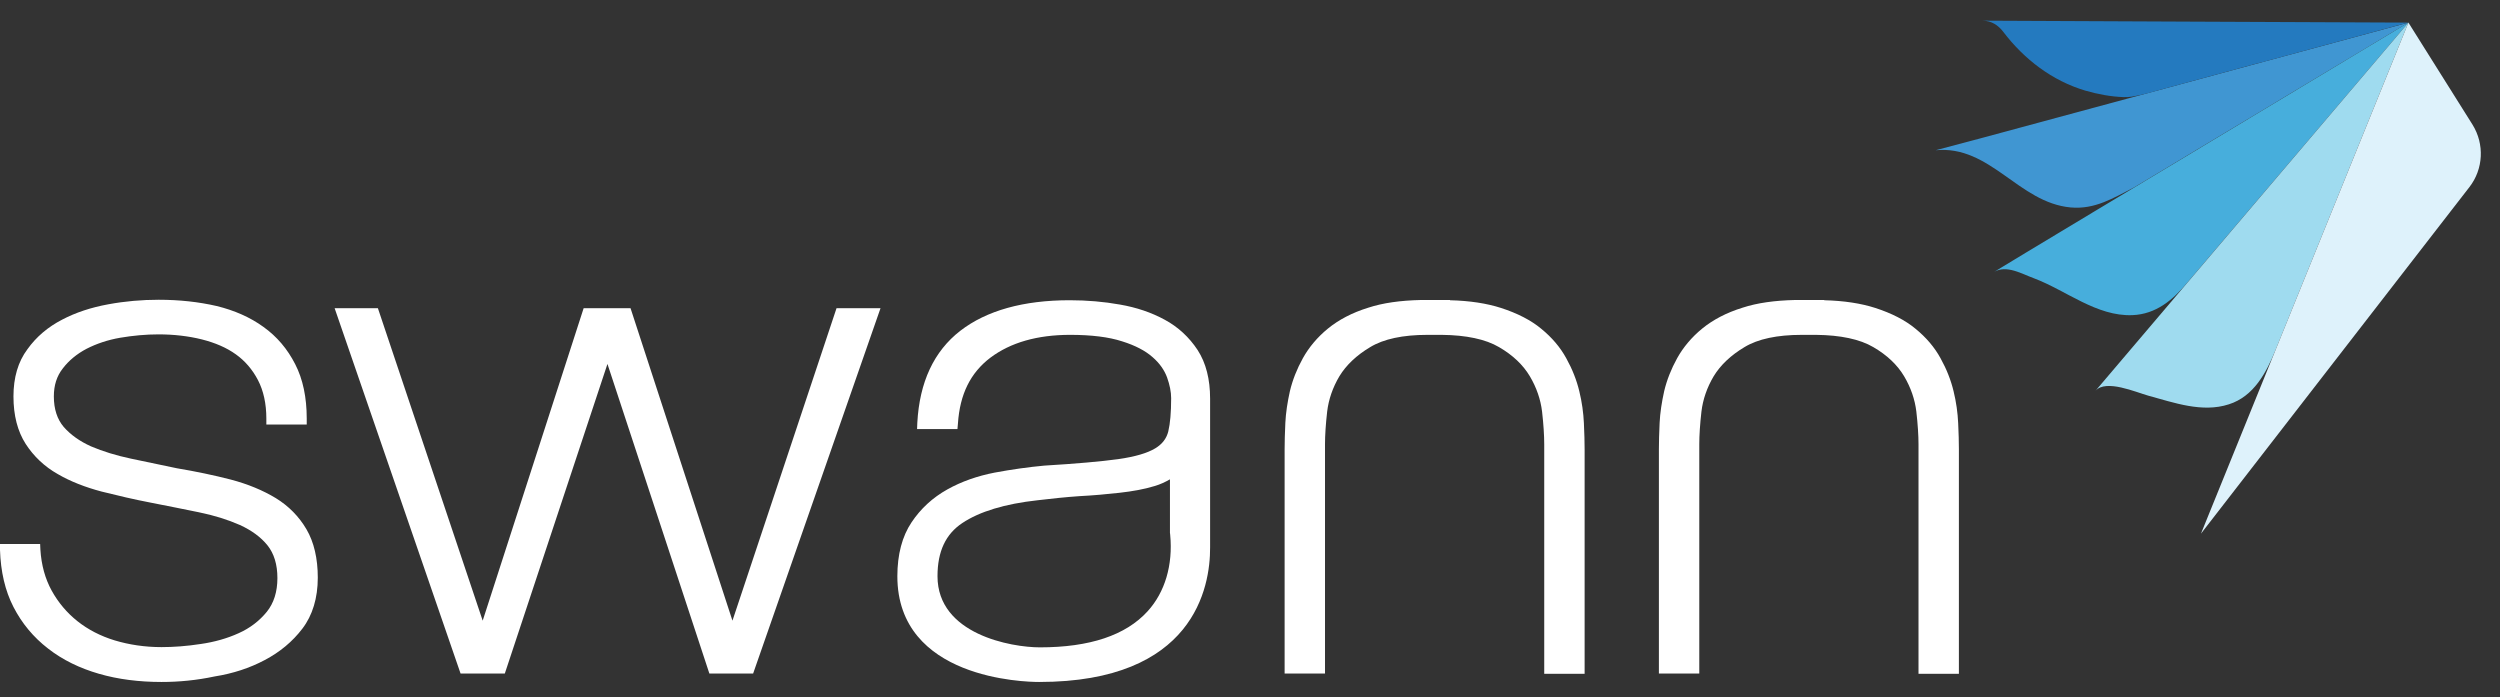
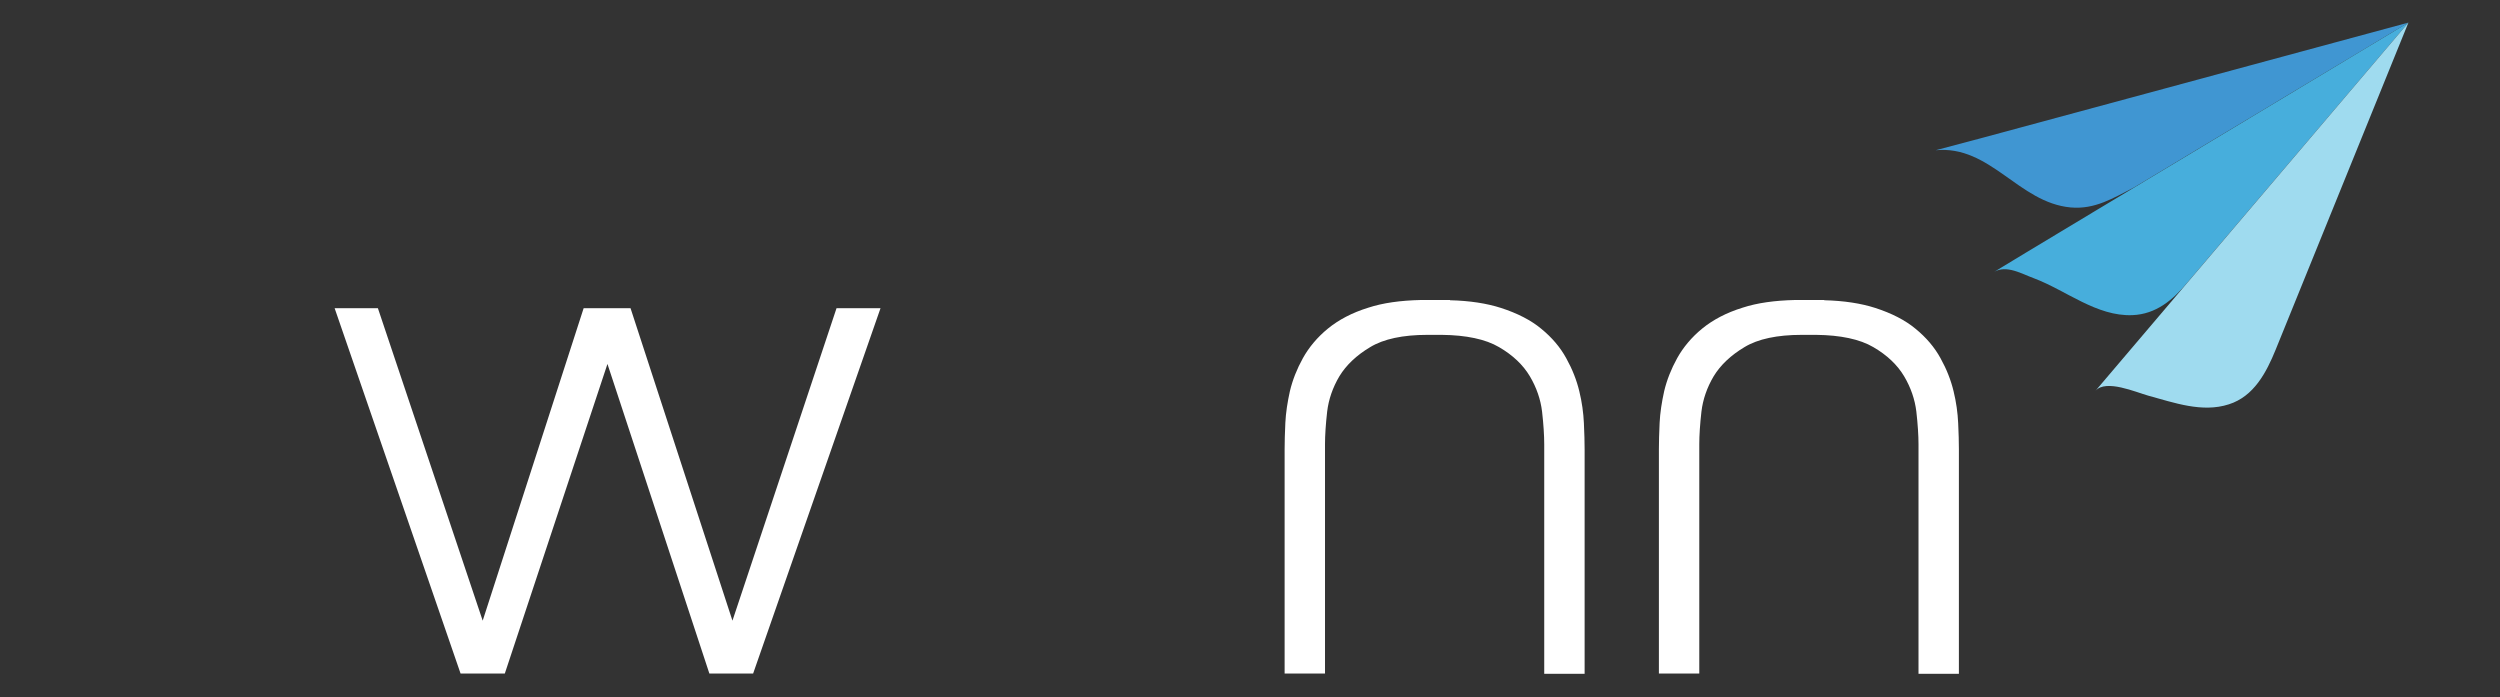
<svg xmlns="http://www.w3.org/2000/svg" version="1.1" id="Layer_1" x="0px" y="0px" viewBox="0 0 104 29" style="enable-background:new 0 0 104 29;" xml:space="preserve">
  <rect x="0" y="0" width="104" height="29" fill="#333333" stroke="none" />
  <style type="text/css">
	.st0{fill:#FFFFFF;}
	.st1{fill:#4096D2;}
	.st2{fill:#247ABF;}
	.st3{fill:#47AEDC;}
	.st4{fill:#9FDBEF;}
	.st5{fill:#DEF2FB;}
</style>
  <g>
-     <path class="st0" d="M43.23,28.37c-0.6,0-5.9-0.12-5.9-4.4c0-0.9,0.2-1.66,0.59-2.24c0.38-0.57,0.88-1.03,1.49-1.37   c0.59-0.33,1.25-0.56,1.97-0.7c0.7-0.13,1.4-0.23,2.06-0.29c1.32-0.08,2.35-0.17,3.08-0.27c0.7-0.1,1.21-0.25,1.54-0.45   c0.3-0.18,0.47-0.42,0.54-0.7c0.08-0.33,0.12-0.8,0.12-1.39c0-0.26-0.06-0.55-0.17-0.86c-0.11-0.3-0.31-0.59-0.6-0.84   c-0.29-0.26-0.72-0.49-1.27-0.66c-0.55-0.18-1.28-0.27-2.16-0.27c-1.37,0-2.48,0.32-3.32,0.95c-0.83,0.63-1.27,1.52-1.35,2.74   l-0.02,0.23h-1.68l0.01-0.26c0.09-1.69,0.69-2.98,1.79-3.83c1.09-0.84,2.62-1.27,4.55-1.27c0.72,0,1.42,0.06,2.09,0.18   c0.69,0.12,1.31,0.33,1.86,0.63c0.56,0.3,1.02,0.73,1.37,1.26c0.35,0.54,0.52,1.22,0.52,2.02v6.19   C50.35,24.44,49.66,28.37,43.23,28.37z M48.67,19.94c-0.19,0.11-0.4,0.21-0.64,0.28c-0.42,0.13-0.92,0.22-1.46,0.28   c-0.53,0.06-1.09,0.11-1.67,0.14c-0.57,0.04-1.15,0.1-1.73,0.17c-1.37,0.15-2.42,0.47-3.14,0.95C39.34,22.22,39,22.94,39,23.97   c0,2.42,3.07,2.96,4.26,2.96c2.07,0,3.57-0.5,4.48-1.5c0.72-0.79,1.06-1.92,0.94-3.18c0-0.04-0.01-0.07-0.01-0.08V19.94z" />
-     <path class="st0" d="M6.72,28.37c-0.93,0-1.81-0.11-2.6-0.34C3.32,27.8,2.6,27.45,2,26.98c-0.61-0.47-1.09-1.05-1.44-1.73   c-0.35-0.68-0.53-1.47-0.56-2.37L0,22.63h1.67l0.01,0.23c0.04,0.65,0.2,1.22,0.47,1.71c0.27,0.49,0.63,0.92,1.07,1.27   c0.44,0.35,0.96,0.62,1.55,0.8c0.6,0.18,1.25,0.28,1.95,0.28c0.5,0,1.05-0.04,1.63-0.13c0.56-0.08,1.1-0.23,1.58-0.45   c0.47-0.21,0.86-0.51,1.17-0.89c0.29-0.36,0.44-0.83,0.44-1.4c0-0.57-0.14-1.02-0.41-1.36c-0.28-0.35-0.67-0.63-1.15-0.85   c-0.5-0.22-1.07-0.4-1.71-0.53c-0.65-0.13-1.32-0.27-2-0.4c-0.68-0.13-1.36-0.29-2.04-0.46c-0.68-0.18-1.3-0.42-1.83-0.73   c-0.55-0.31-1-0.74-1.33-1.25c-0.34-0.53-0.51-1.19-0.51-1.98c0-0.78,0.19-1.44,0.58-1.96c0.37-0.52,0.86-0.93,1.44-1.23   c0.57-0.3,1.21-0.51,1.92-0.64c0.7-0.13,1.4-0.19,2.1-0.19c0.87,0,1.67,0.09,2.41,0.26c0.74,0.18,1.4,0.47,1.95,0.87   c0.56,0.4,1,0.92,1.32,1.55c0.32,0.62,0.48,1.38,0.48,2.26v0.25h-1.68v-0.25c0-0.62-0.12-1.16-0.35-1.6   c-0.23-0.44-0.54-0.8-0.92-1.07c-0.39-0.28-0.86-0.48-1.41-0.62c-0.56-0.14-1.17-0.21-1.81-0.21c-0.52,0-1.06,0.05-1.59,0.14   c-0.52,0.09-0.99,0.25-1.4,0.46c-0.4,0.21-0.74,0.49-0.99,0.82c-0.25,0.32-0.37,0.7-0.37,1.16c0,0.53,0.14,0.95,0.41,1.27   c0.29,0.33,0.67,0.6,1.14,0.81c0.49,0.21,1.05,0.38,1.66,0.51c0.63,0.13,1.27,0.27,1.91,0.4c0.78,0.13,1.54,0.29,2.24,0.47   c0.72,0.19,1.34,0.45,1.87,0.77c0.54,0.33,0.97,0.77,1.28,1.3c0.31,0.53,0.47,1.21,0.47,2.01c0,0.85-0.22,1.57-0.64,2.12   c-0.41,0.54-0.94,0.98-1.57,1.31c-0.62,0.33-1.32,0.56-2.08,0.68C8.18,28.3,7.44,28.37,6.72,28.37z" />
    <polygon class="st0" points="29.51,28.02 25.27,15.14 21,28.02 19.16,28.02 13.92,12.82 15.72,12.82 20.08,25.82 24.28,12.82    26.23,12.82 30.47,25.82 34.8,12.82 36.63,12.82 31.33,28.02  " />
    <path class="st0" d="M64.24,28.02v-9.54c0-0.37-0.03-0.83-0.09-1.36c-0.06-0.5-0.23-1-0.51-1.47c-0.28-0.47-0.71-0.88-1.28-1.21   c-0.56-0.33-1.37-0.5-2.38-0.51h-0.6c-1.02,0-1.82,0.17-2.38,0.51c-0.57,0.34-1,0.75-1.28,1.21c-0.28,0.47-0.45,0.97-0.51,1.47   c-0.06,0.53-0.09,0.99-0.09,1.36v9.54h-1.68v-9.34c0-0.3,0.01-0.66,0.03-1.09c0.02-0.42,0.09-0.87,0.19-1.32   c0.11-0.46,0.29-0.92,0.54-1.37c0.25-0.45,0.6-0.87,1.04-1.23c0.44-0.36,1-0.66,1.68-0.87c0.61-0.2,1.34-0.3,2.18-0.32v0l1.22,0   v0.01c0.82,0.02,1.53,0.13,2.12,0.32c0.68,0.22,1.25,0.51,1.68,0.87c0.44,0.36,0.79,0.77,1.04,1.23c0.25,0.45,0.43,0.91,0.54,1.37   c0.11,0.45,0.17,0.89,0.19,1.32c0.02,0.43,0.03,0.78,0.03,1.09v9.34H64.24z" />
    <path class="st0" d="M79.81,28.02v-9.54c0-0.37-0.03-0.83-0.09-1.36c-0.06-0.5-0.23-1-0.51-1.47c-0.28-0.47-0.71-0.88-1.28-1.21   c-0.56-0.33-1.37-0.5-2.38-0.51h-0.6c-1.02,0-1.82,0.17-2.38,0.51c-0.57,0.34-1,0.75-1.28,1.21c-0.28,0.47-0.45,0.97-0.51,1.47   c-0.06,0.53-0.09,0.99-0.09,1.36v9.54h-1.68v-9.34c0-0.3,0.01-0.66,0.03-1.09c0.02-0.42,0.09-0.87,0.19-1.32   c0.11-0.46,0.29-0.92,0.54-1.37c0.25-0.45,0.6-0.87,1.04-1.23c0.44-0.36,1-0.66,1.68-0.87c0.61-0.2,1.34-0.3,2.18-0.32v0l1.22,0   v0.01c0.82,0.02,1.53,0.13,2.12,0.32c0.68,0.22,1.25,0.51,1.68,0.87c0.44,0.36,0.79,0.77,1.04,1.23c0.25,0.45,0.43,0.91,0.54,1.37   c0.11,0.45,0.17,0.89,0.19,1.32c0.02,0.42,0.03,0.78,0.03,1.09v9.34H79.81z" />
    <g>
      <path class="st1" d="M88.77,7.8l5.71-3.43l5.71-3.43c0,0-10.2,2.76-10.2,2.76c-2.54,0.69-5.08,1.37-7.62,2.06    c-0.86,0.23-0.99,0.26-1.85,0.49c2.28-0.22,3.45,2.18,5.62,2.38C87.15,8.72,87.91,8.24,88.77,7.8z" />
-       <path class="st2" d="M86.75,3.77c0.52,0.15,1.05,0.25,1.59,0.27c0.12,0,0.23,0,0.35-0.02c0.44-0.07,0.87-0.2,1.3-0.32    c0,0,1.58-0.43,3.5-0.95c0.2-0.06,0.41-0.11,0.64-0.17c0,0,6.04-1.64,6.04-1.64L91.1,0.9c0,0-8.63-0.04-8.64-0.04    c0.38,0,0.66,0.18,0.88,0.47C84.21,2.47,85.37,3.36,86.75,3.77z" />
      <path class="st3" d="M90.99,11.76c0,0,4.6-5.41,4.6-5.41l4.6-5.41l-8.63,5.19c0,0-8.57,5.15-8.62,5.19    c0.53-0.32,1.18,0.08,1.68,0.26c1.33,0.5,2.6,1.59,4.09,1.53C89.69,13.07,90.39,12.48,90.99,11.76z" />
      <path class="st4" d="M94.67,14.54c0,0,2.76-6.8,2.76-6.8l2.76-6.8L93.68,8.6c0,0-6.5,7.65-6.51,7.66c0.43-0.5,1.69,0.06,2.2,0.2    c1.07,0.29,2.24,0.72,3.35,0.36C93.76,16.49,94.28,15.5,94.67,14.54z" />
-       <path class="st5" d="M100.19,0.94l-8.63,21.26l11.17-14.42c0.58-0.75,0.63-1.78,0.13-2.59L100.19,0.94z" />
    </g>
  </g>
</svg>